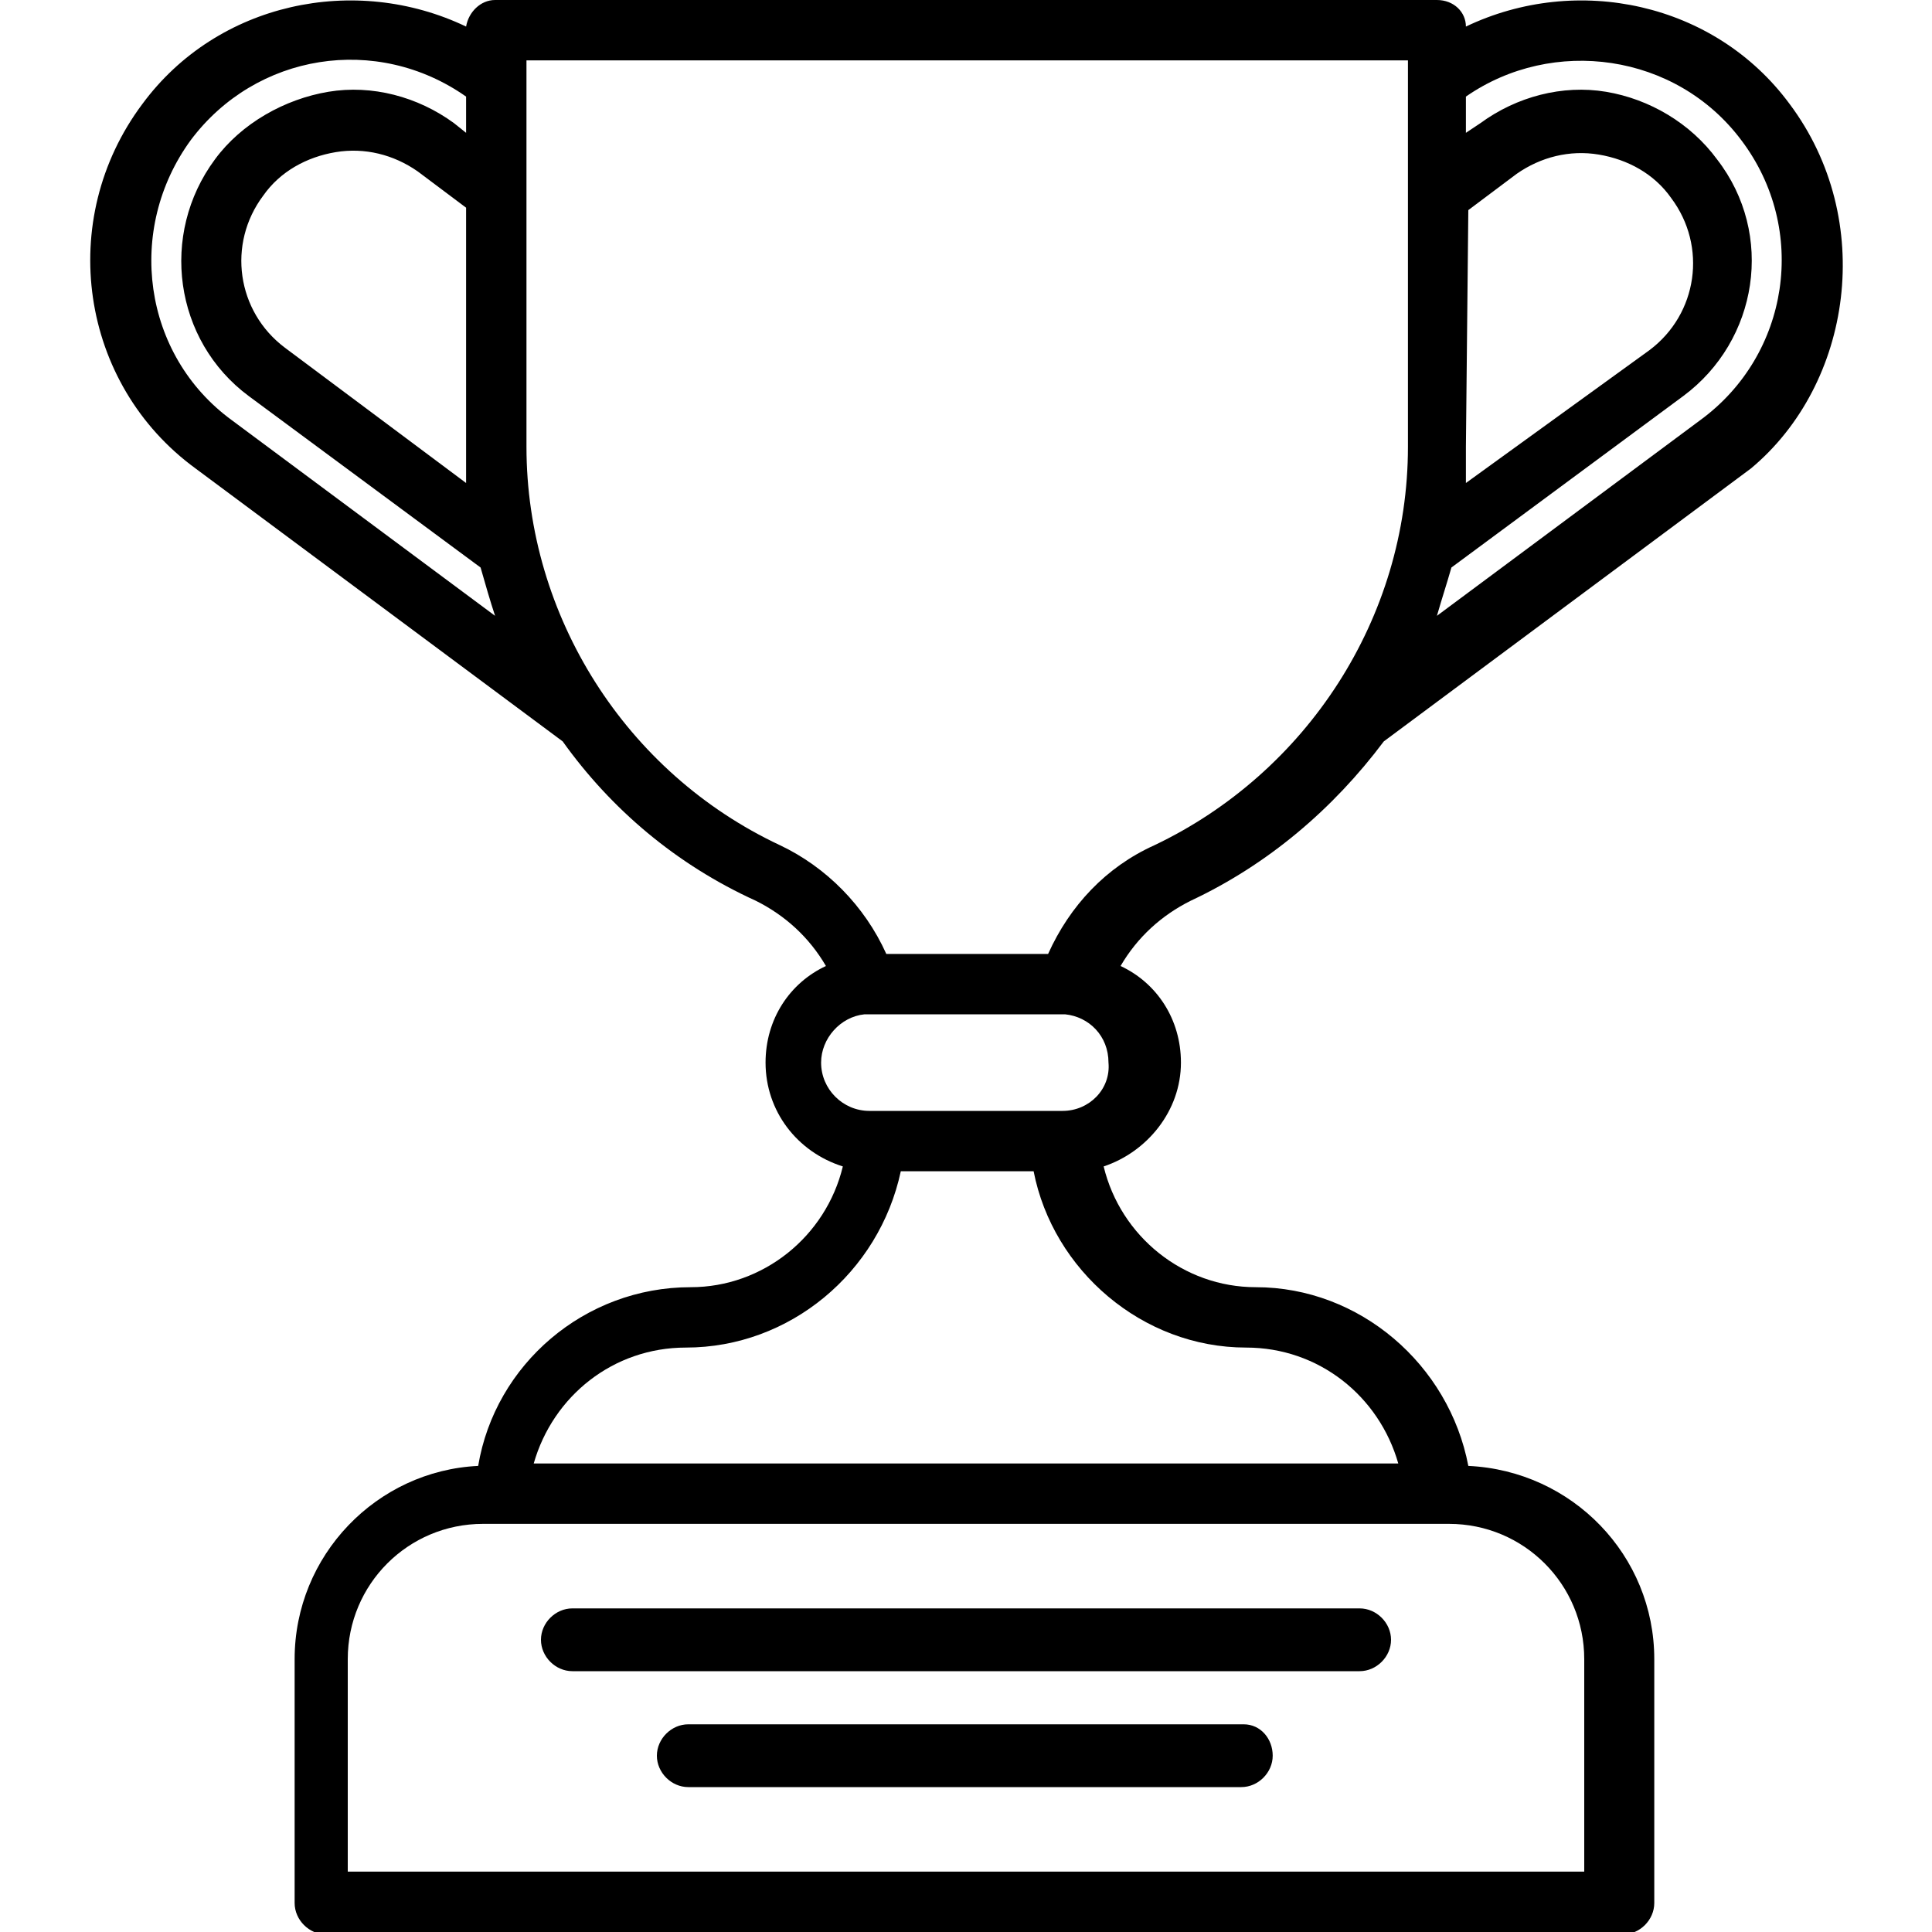
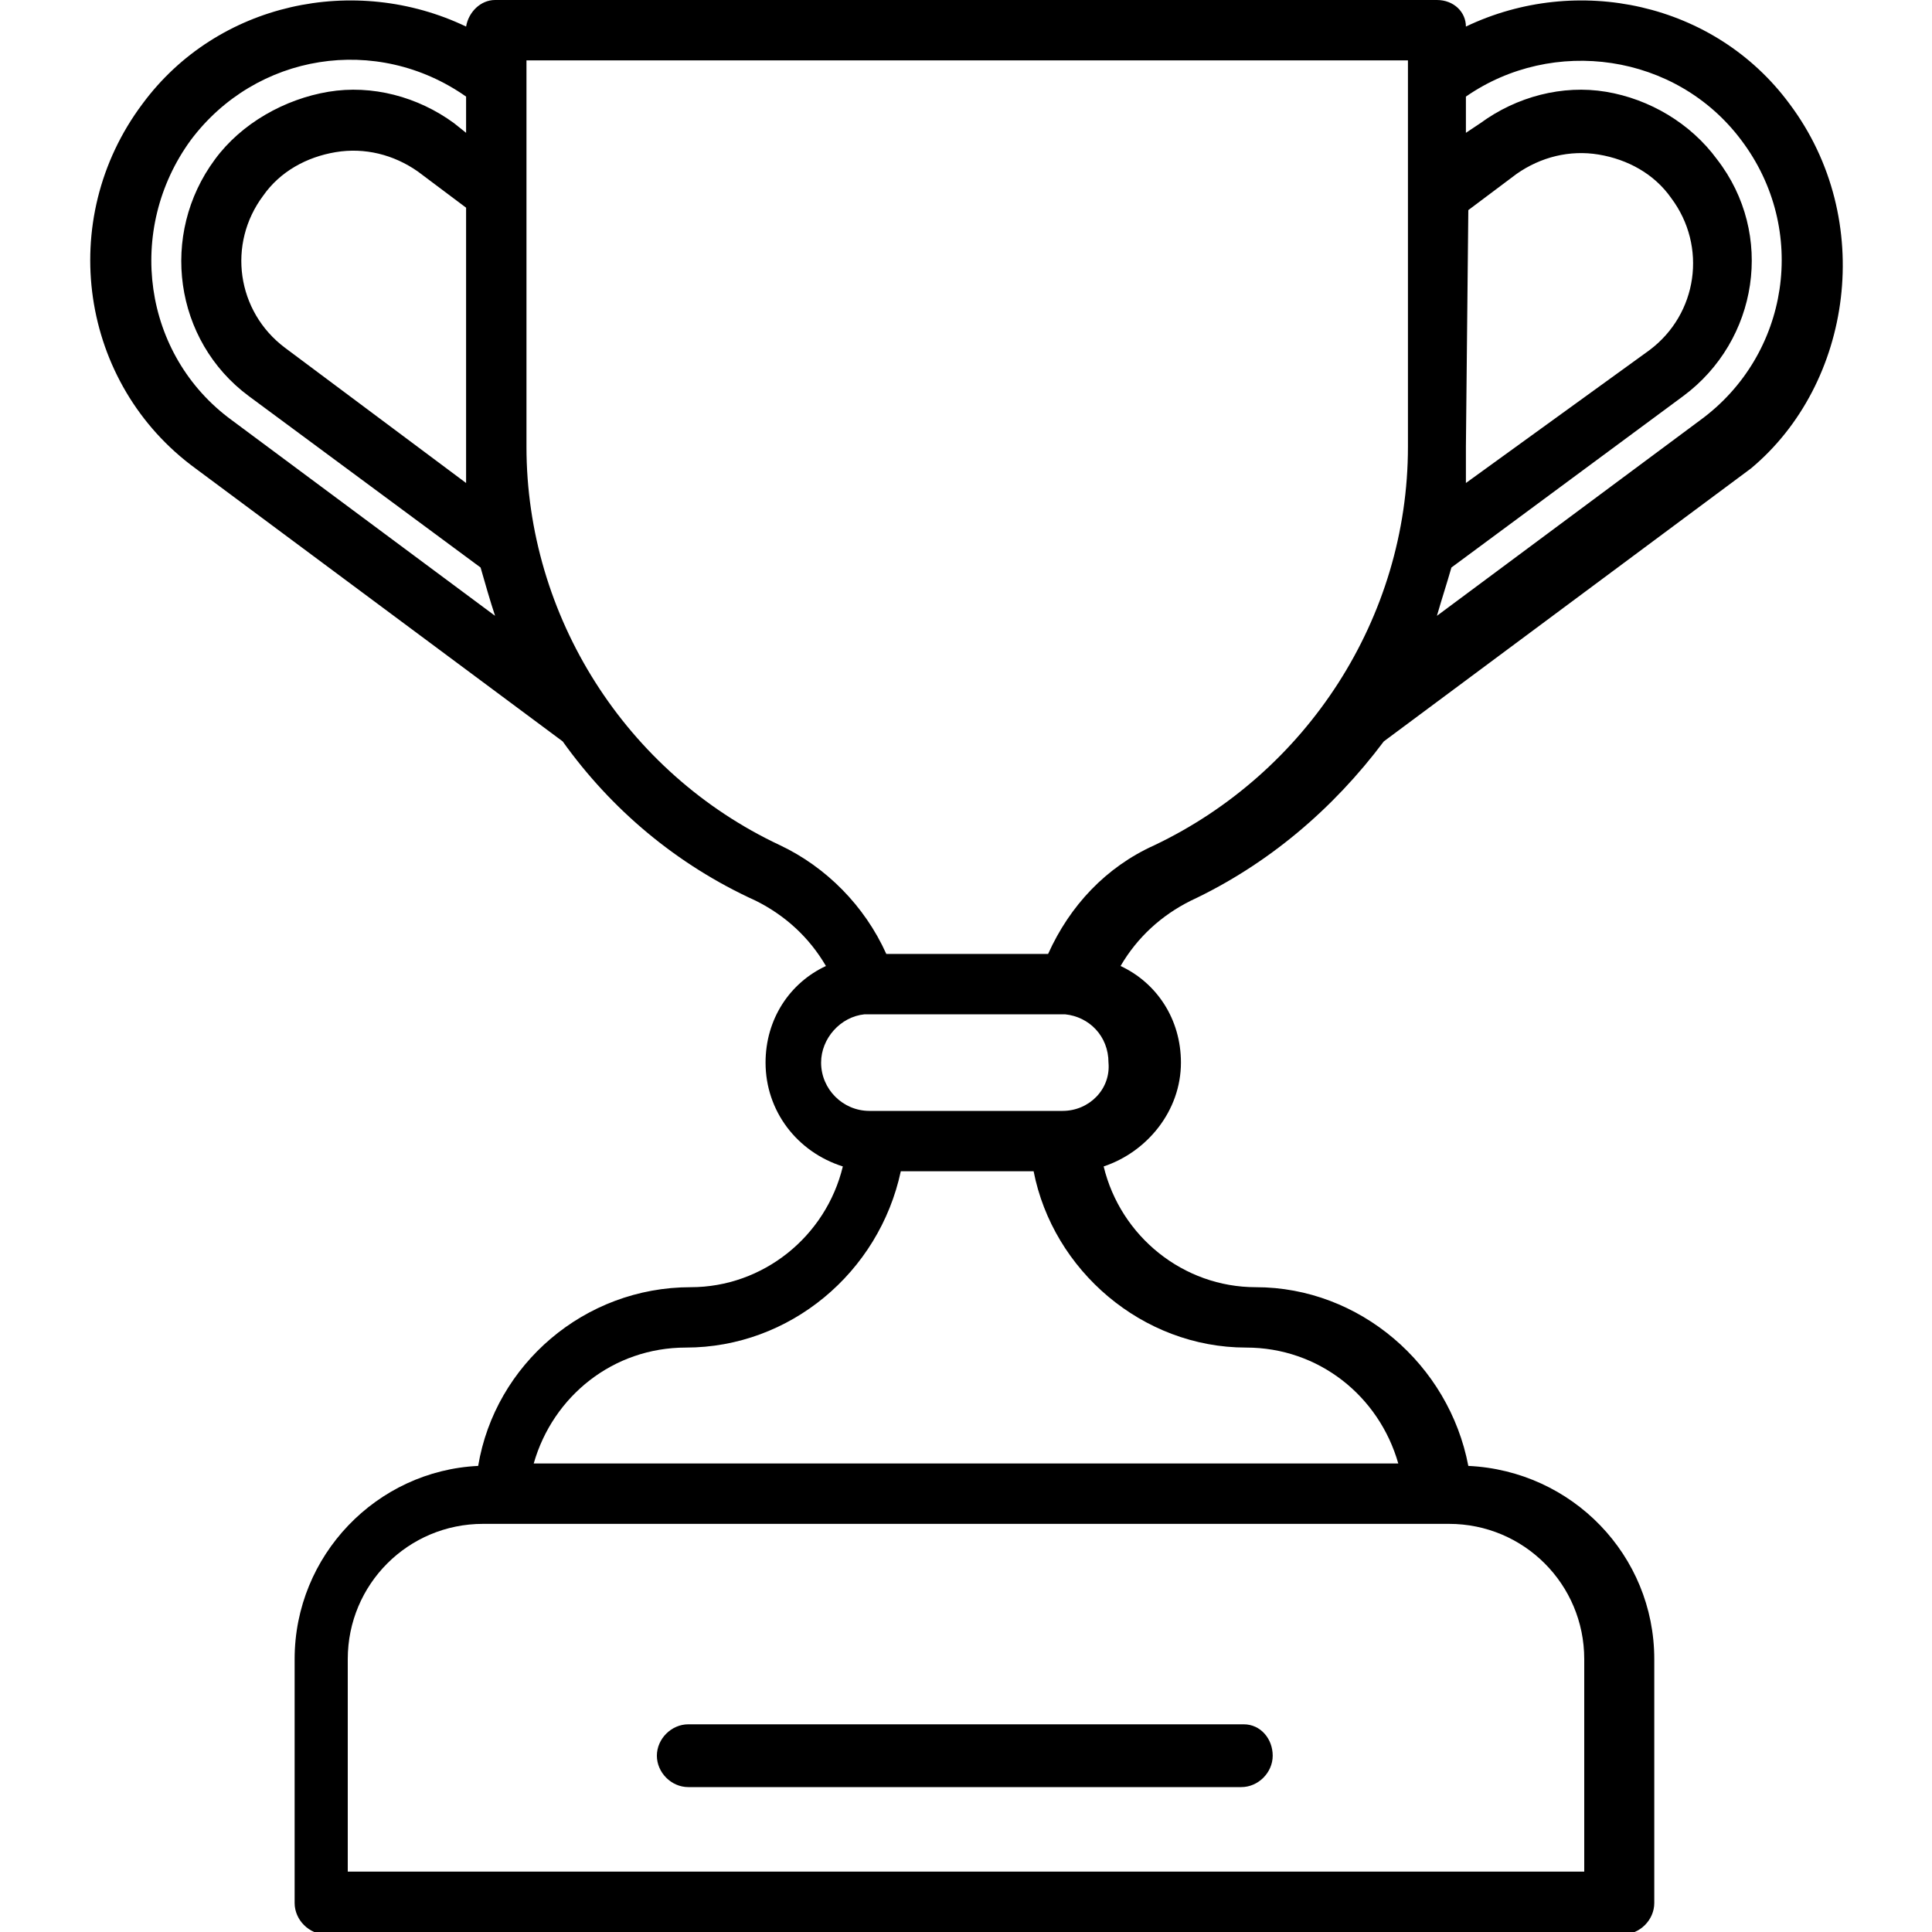
<svg xmlns="http://www.w3.org/2000/svg" x="0px" y="0px" viewBox="0 0 80 80" style="enable-background:new 0 0 80 80;" xml:space="preserve">
  <path d="M74.1,4.3C71,0.1,65.3-1.1,60.7,1.1C60.7,0.5,60.2,0,59.5,0h-39c-0.6,0-1.1,0.5-1.2,1.1C14.7-1.1,9,0.1,5.9,4.3 C2.3,9.1,3.3,15.9,8.1,19.4l15.2,11.3c2,2.8,4.7,5.1,8,6.6c1.2,0.6,2.2,1.5,2.9,2.7c-1.5,0.7-2.5,2.2-2.5,4c0,2,1.3,3.7,3.2,4.3 c-0.7,2.9-3.3,5-6.3,5c-4.4,0-8.1,3.2-8.8,7.4c-4.2,0.2-7.6,3.7-7.6,8v10.1c0,0.7,0.6,1.3,1.3,1.3h53.7c0.7,0,1.3-0.6,1.3-1.3V68.7 c0-4.3-3.4-7.8-7.7-8c-0.8-4.2-4.5-7.4-8.8-7.4c-3,0-5.6-2.1-6.3-5c1.8-0.6,3.2-2.3,3.2-4.3c0-1.8-1-3.3-2.5-4 c0.7-1.2,1.7-2.1,2.9-2.7c3.2-1.5,5.9-3.8,8-6.6l15.2-11.3C76.7,15.9,77.7,9.1,74.1,4.3z M60.8,8.7l2-1.5c1-0.7,2.2-1,3.4-0.8 c1.2,0.2,2.3,0.8,3,1.8c1.5,2,1.1,4.8-0.9,6.3L60.7,20c0-0.5,0-1,0-1.5L60.8,8.7L60.8,8.7z M19.3,20l-7.5-5.6 c-2-1.5-2.4-4.3-0.9-6.3c0.7-1,1.8-1.6,3-1.8s2.4,0.1,3.4,0.8l2,1.5v9.8C19.3,19,19.3,19.5,19.3,20z M9.6,17.4 C5.9,14.7,5.2,9.5,7.9,5.8c2.7-3.6,7.7-4.4,11.4-1.8v1.5l-0.5-0.4c-1.5-1.1-3.4-1.6-5.2-1.3S10,5.1,8.9,6.6 c-2.3,3.1-1.7,7.5,1.4,9.8l9.6,7.1c0.2,0.7,0.4,1.4,0.6,2L9.6,17.4z M65.6,68.7v8.8H14.4v-8.8c0-3.1,2.5-5.6,5.6-5.6h0.7h38.7H60 C63.1,63.1,65.6,65.6,65.6,68.7z M51.6,55.8c3,0,5.5,2,6.3,4.8H22.1c0.8-2.8,3.3-4.8,6.3-4.8c4.3,0,8-3.1,8.9-7.3h5.5 C43.6,52.6,47.3,55.8,51.6,55.8z M44,46h-0.1h-7.6H36c-1.1,0-2-0.9-2-2c0-1,0.8-1.9,1.8-2c0.1,0,0.2,0,0.2,0h7.9c0,0,0.2,0,0.2,0 c0,0,0,0,0,0c1,0.1,1.8,0.9,1.8,2C46,45.1,45.1,46,44,46z M47.8,35c-2,0.9-3.5,2.5-4.4,4.5h-6.7c-0.9-2-2.5-3.6-4.4-4.5 c-6.4-3-10.5-9.5-10.5-16.5v-16h36.5v16C58.3,25.6,54.1,32,47.8,35z M70.4,17.4l-10.9,8.1c0.2-0.7,0.4-1.3,0.6-2l9.6-7.1 c3.1-2.3,3.8-6.7,1.4-9.8c-1.1-1.5-2.8-2.5-4.6-2.8c-1.8-0.3-3.7,0.2-5.2,1.3l-0.6,0.4V4c3.6-2.5,8.7-1.8,11.4,1.8 C74.9,9.5,74.1,14.7,70.4,17.4z" />
-   <path d="M56.3,66.6H23.7c-0.7,0-1.3,0.6-1.3,1.3s0.6,1.3,1.3,1.3h32.6c0.7,0,1.3-0.6,1.3-1.3S57,66.6,56.3,66.6z" />
  <path d="M51.5,71.4H28.5c-0.7,0-1.3,0.6-1.3,1.3s0.6,1.3,1.3,1.3h22.9c0.7,0,1.3-0.6,1.3-1.3S52.2,71.4,51.5,71.4z" />
</svg>